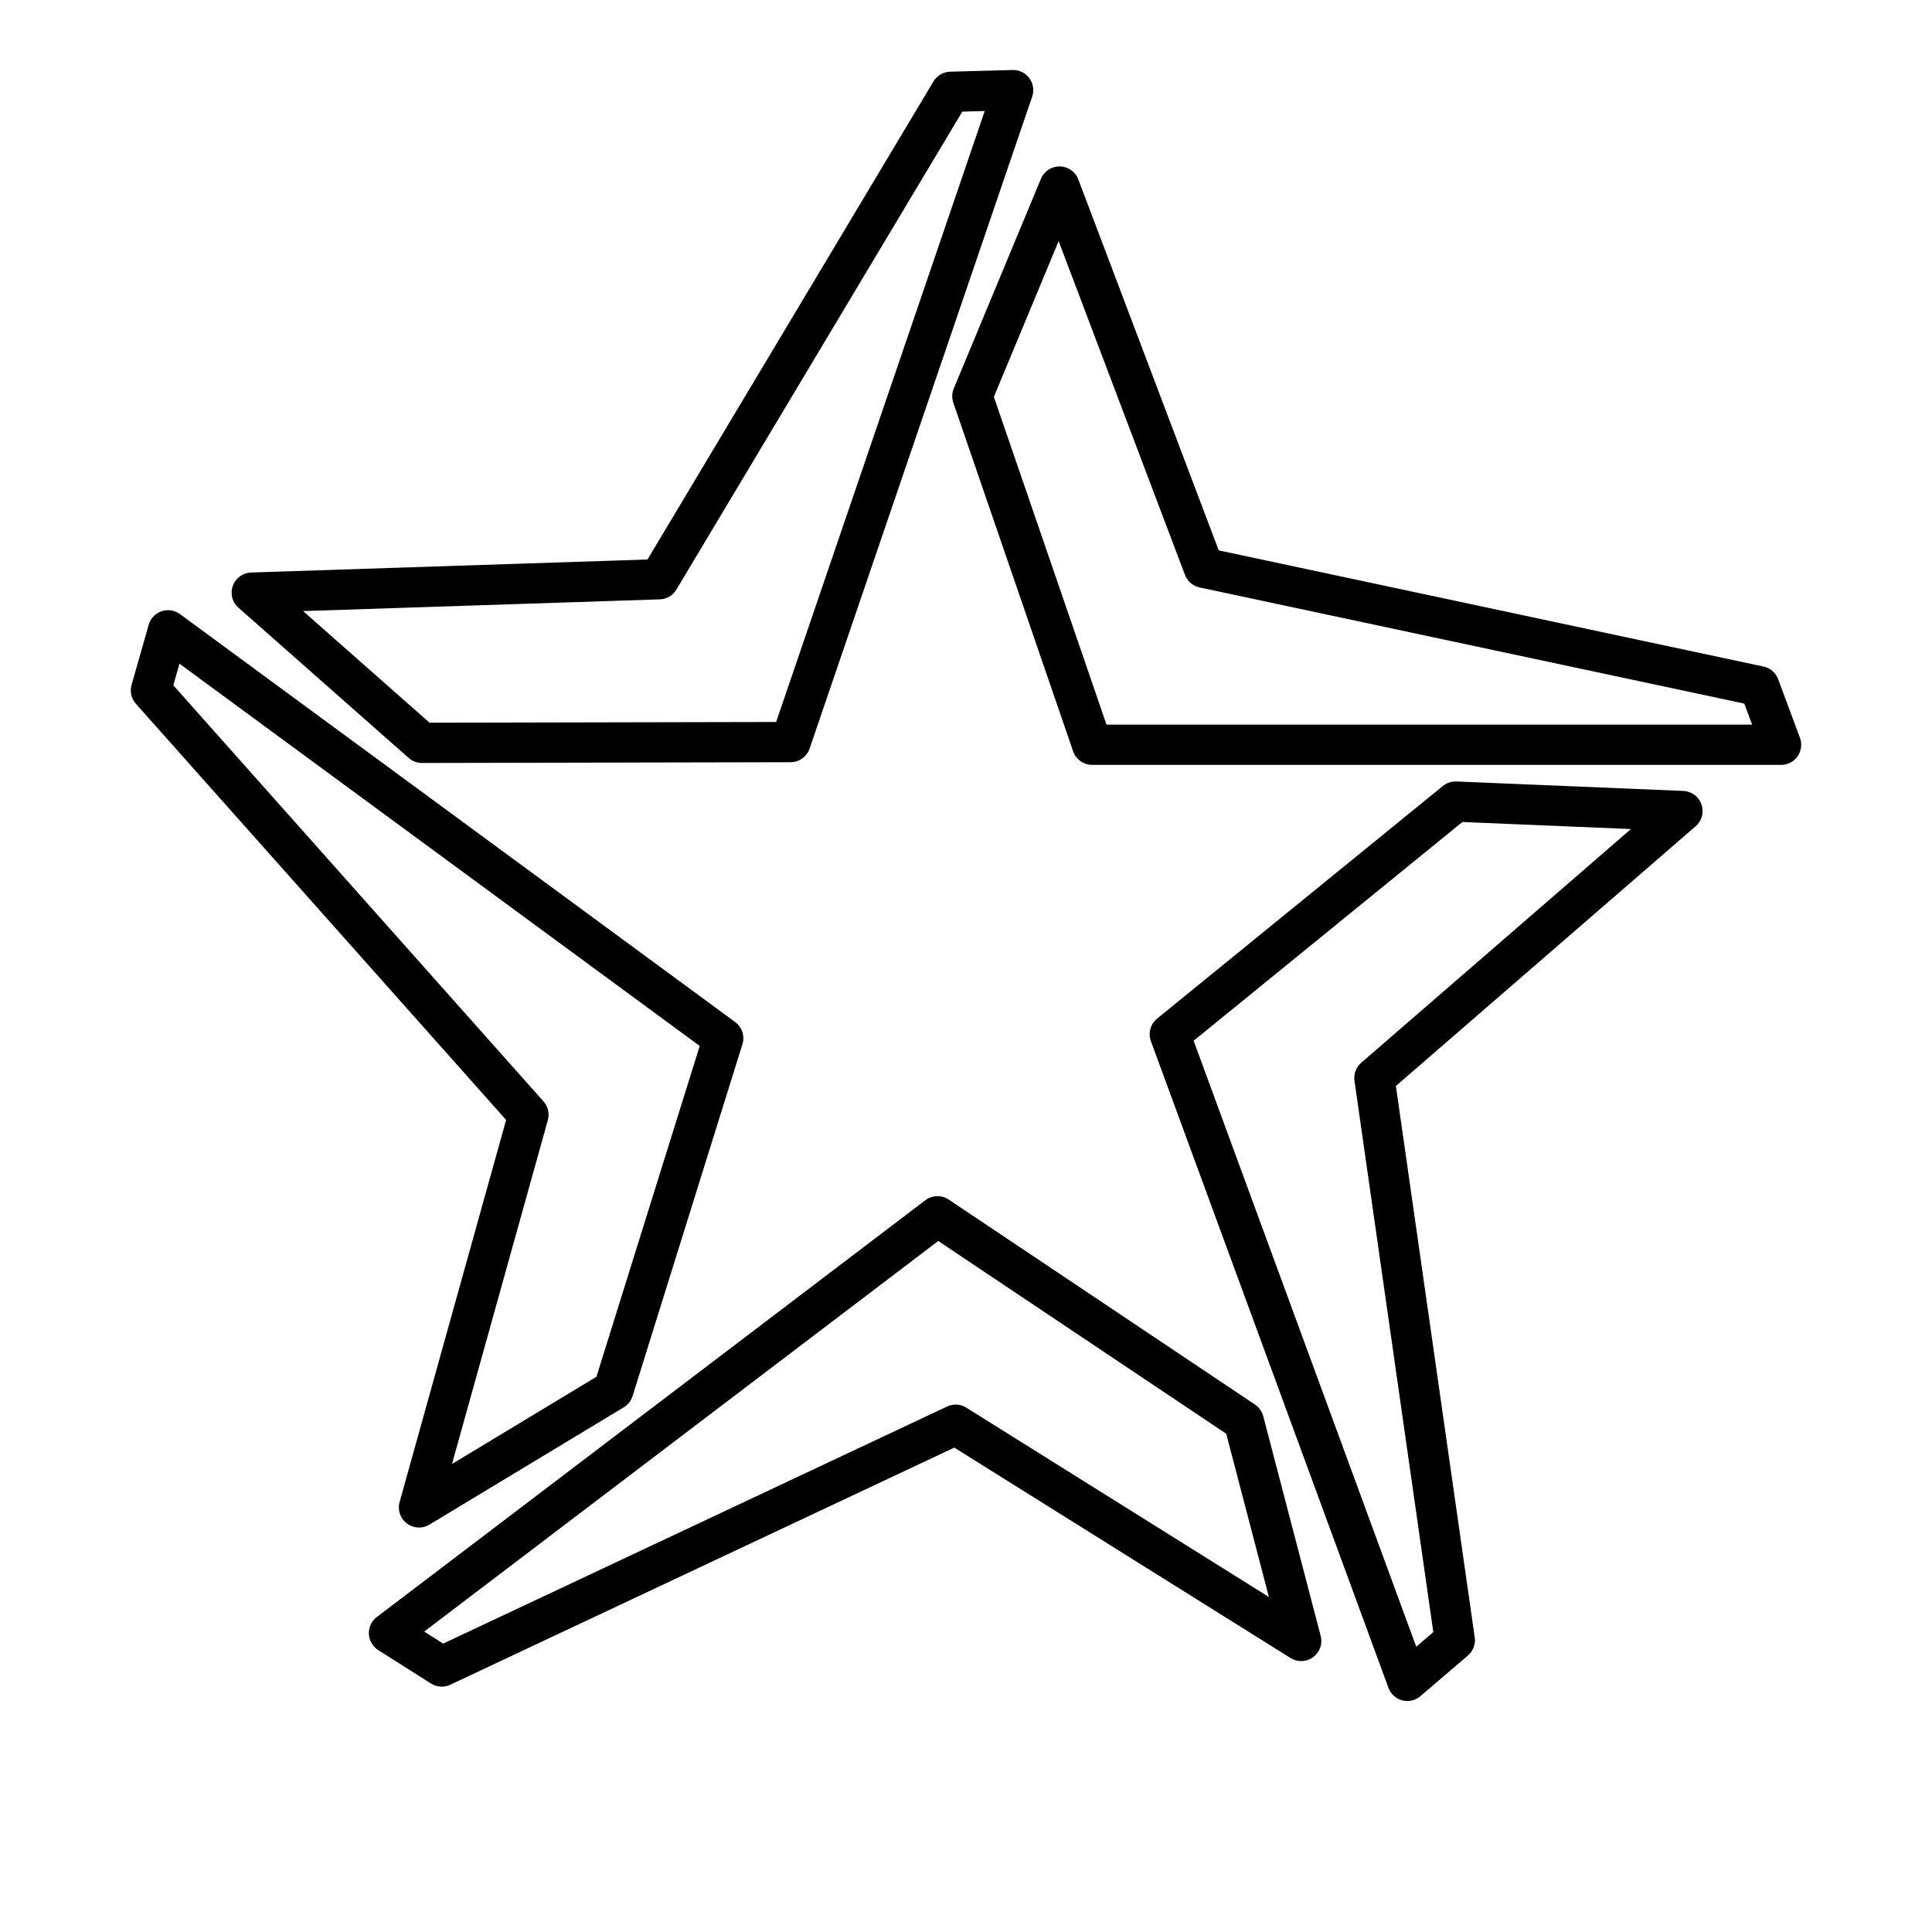
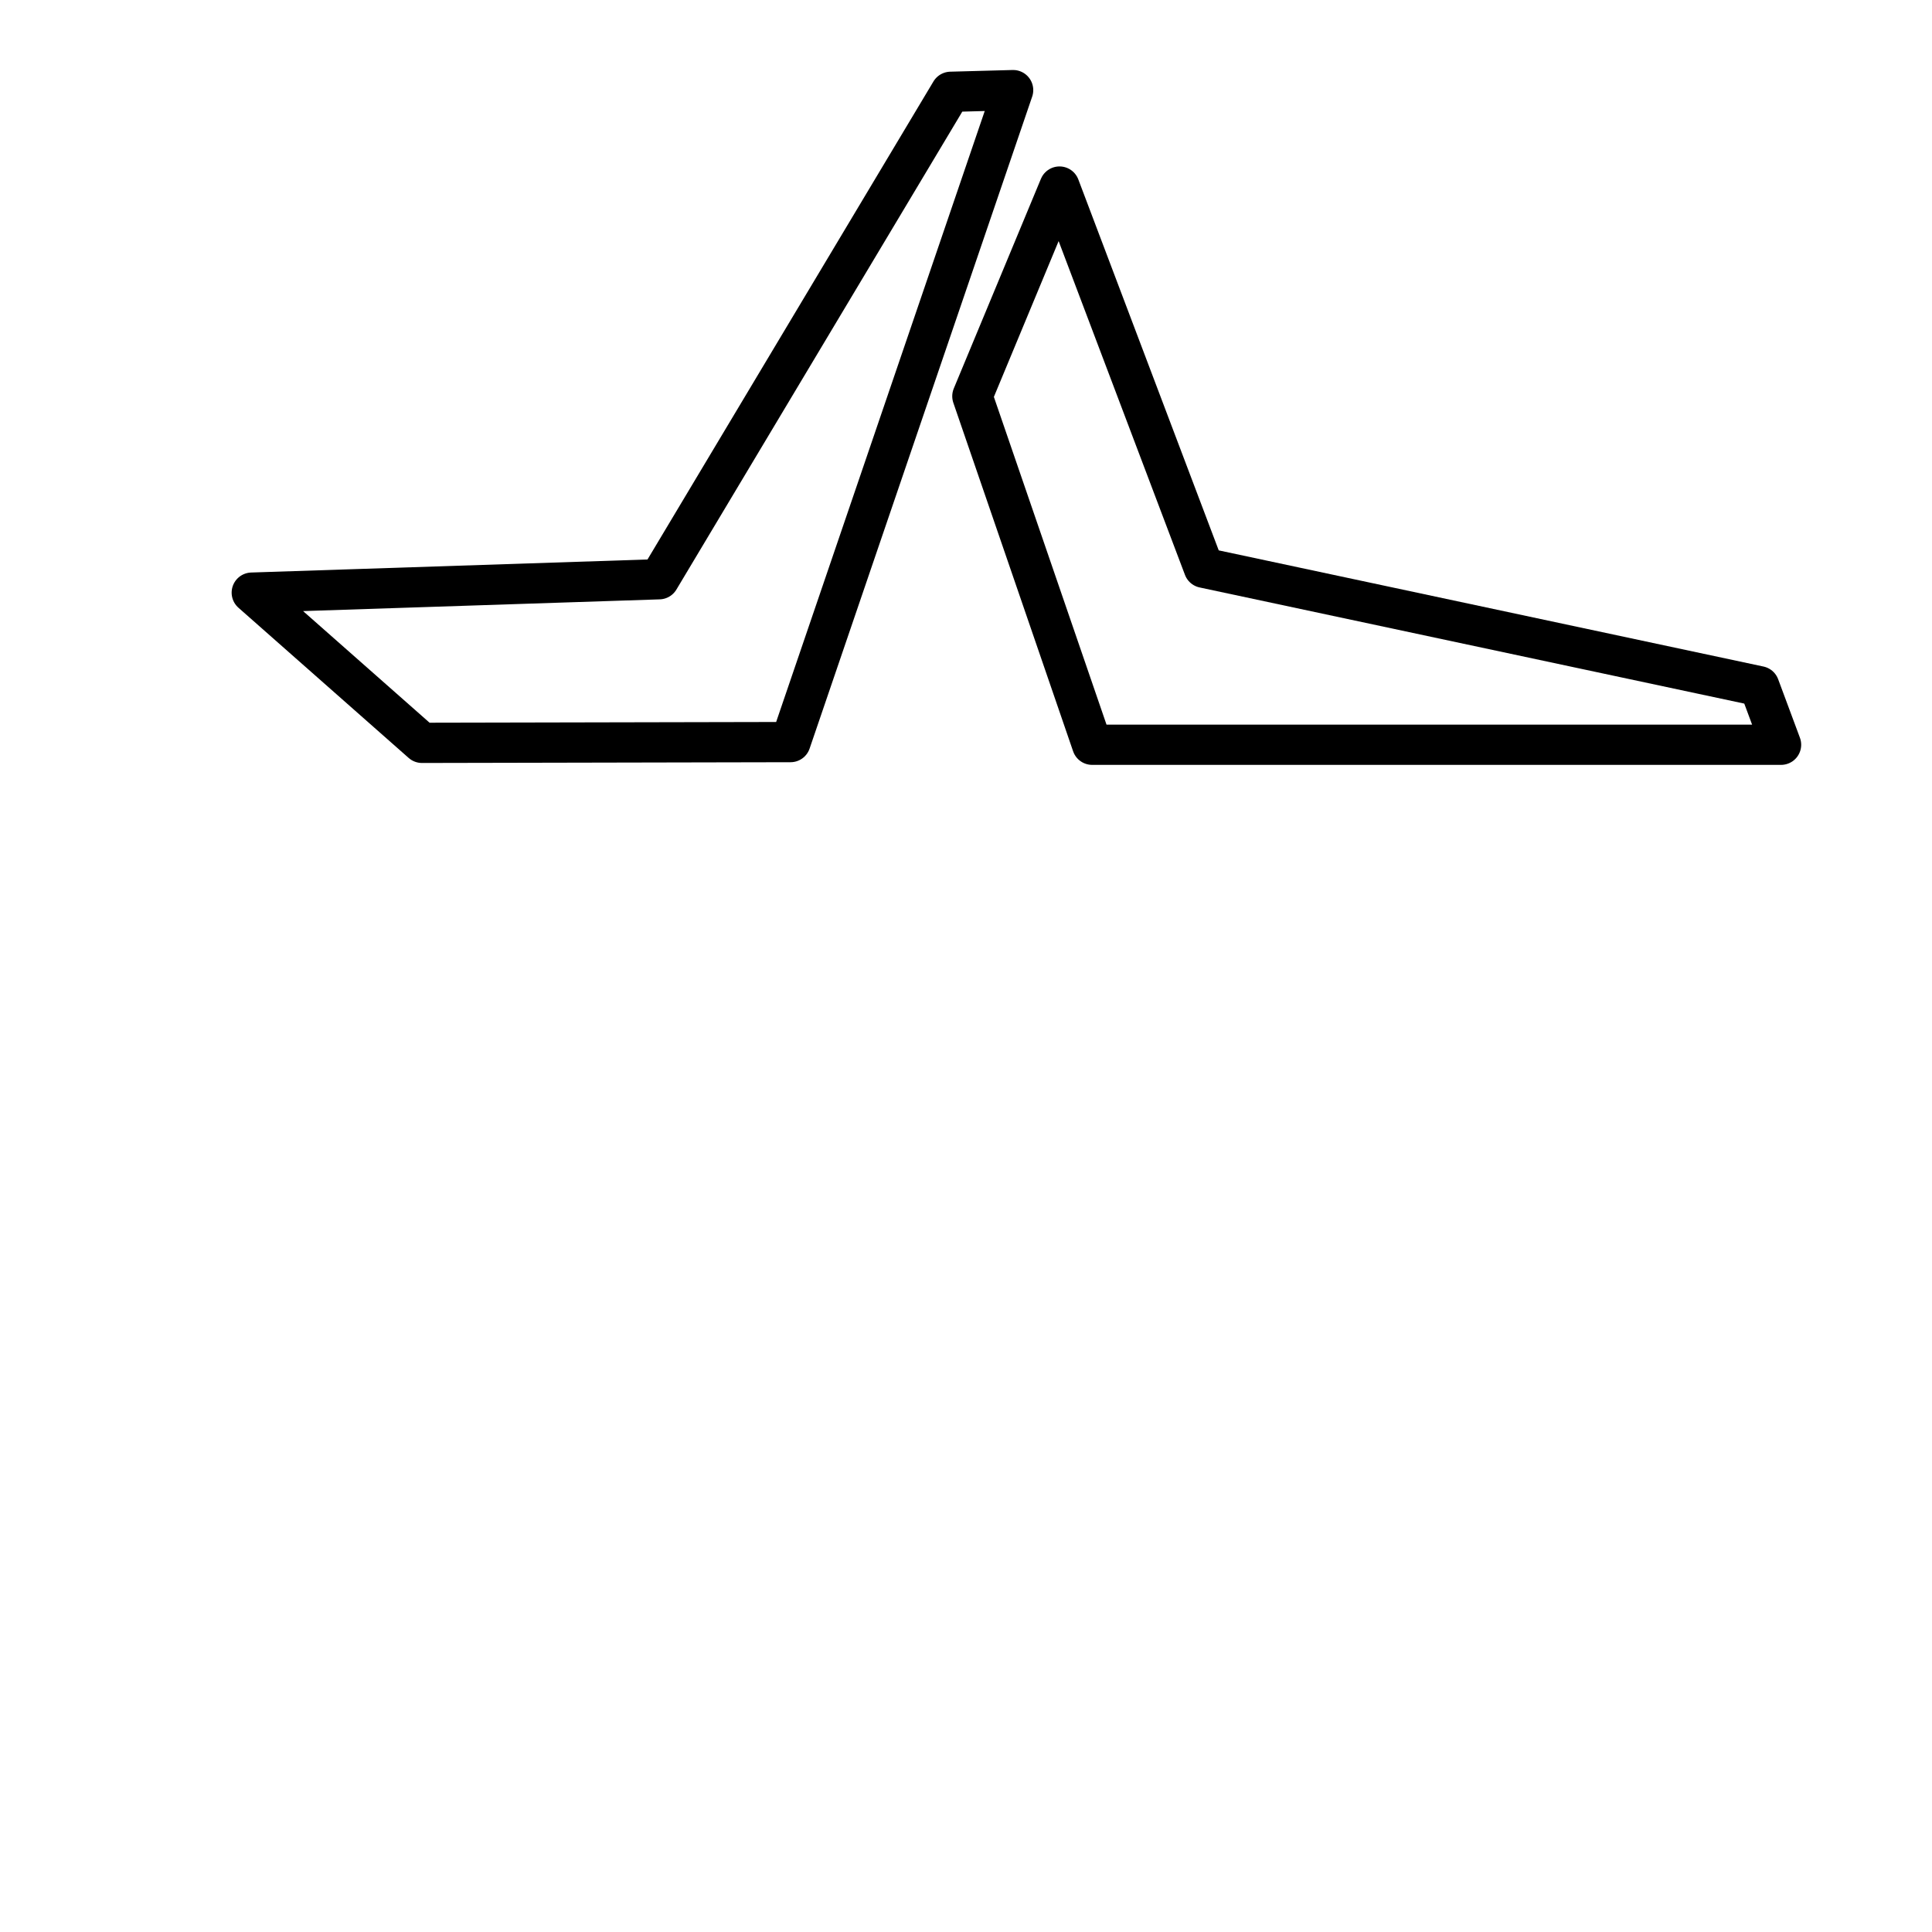
<svg xmlns="http://www.w3.org/2000/svg" width="800px" height="800px" viewBox="0 0 48 48">
  <defs>
    <style>.a{fill:none;stroke:#000000;stroke-linecap:round;stroke-linejoin:round;}</style>
  </defs>
  <path class="a" d="M6.255,14.724l10.121-.333L23.62,2.281l1.551-.042-5.53,16.198-9.157.019Z" />
-   <path class="a" d="M10.41,37.451l2.719-9.755L3.75,17.153,4.175,15.66,17.968,25.795l-2.729,8.741Z" />
-   <path class="a" d="M32.328,40.769l-8.585-5.372L10.975,41.404l-1.311-.831,13.628-10.355,7.609,5.093Z" />
-   <path class="a" d="M41.8,20.15,34.147,26.782l1.997,13.969-1.179,1.01L29.063,25.695l7.101-5.78Z" />
  <path class="a" d="M26.323,4.635l3.585,9.471,13.801,2.943.541,1.454H27.134L24.158,9.844Z" />
</svg>